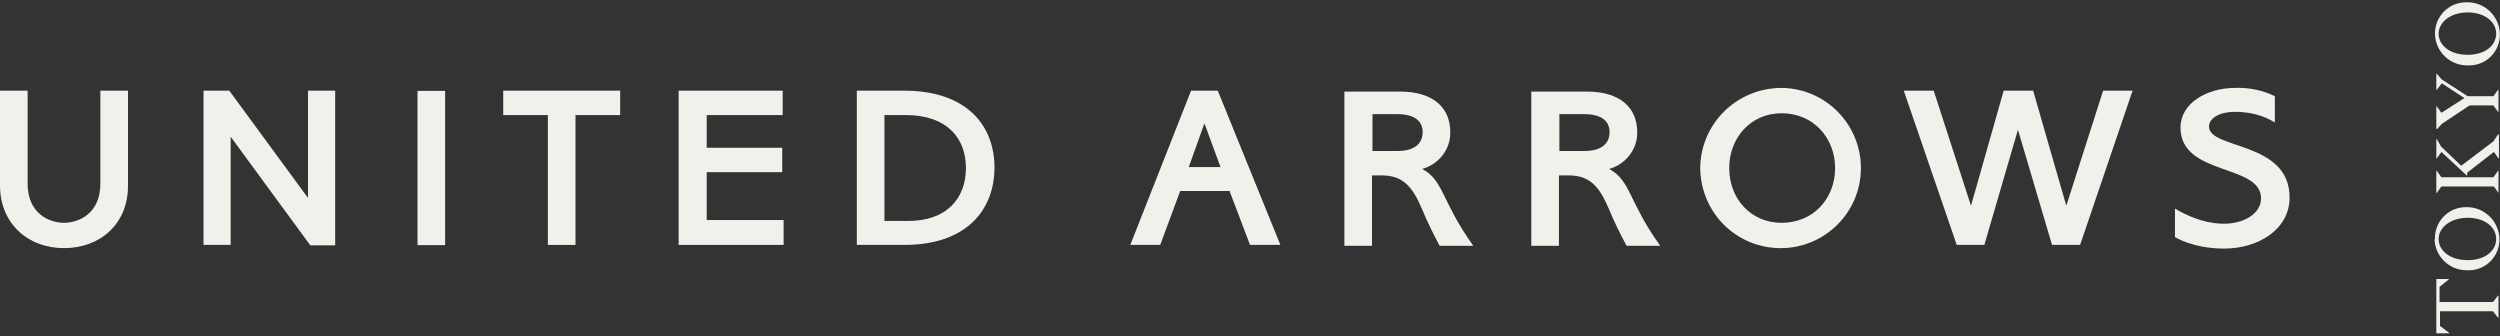
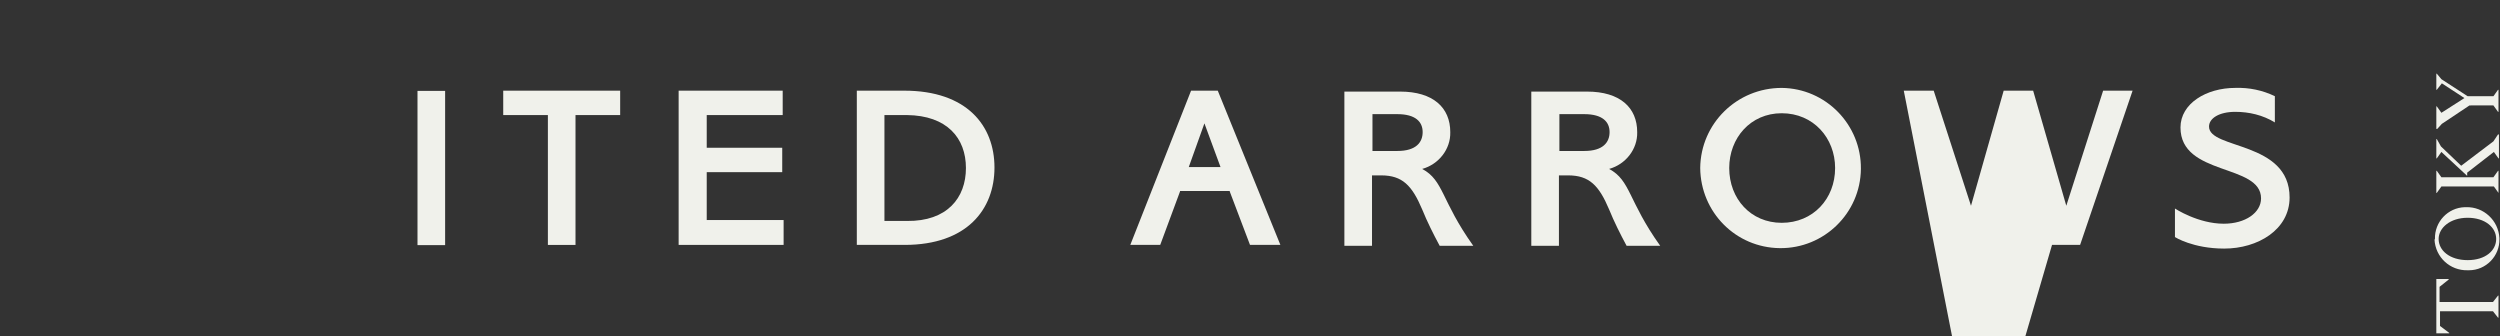
<svg xmlns="http://www.w3.org/2000/svg" version="1.1" id="グループ_164" x="0px" y="0px" viewBox="0 0 543 73" style="enable-background:new 0 0 543 73;" xml:space="preserve">
  <rect x="0" y="0" width="543" height="73" fill="#333333" stroke="none" />
  <style type="text/css">
	.st0{fill:#F0F1EB;}
</style>
  <g id="グループ_137" transform="translate(528.871)">
    <path id="パス_217" class="st0" d="M0.3,60.6H3v0.1l-2,1.6v3.3h11.6l1.1-1.4h0.1V69h-0.1l-1.1-1.4H1.1v3.2l2,1.5v0.1H0.3   L0.3,60.6z" />
    <path id="パス_218" class="st0" d="M0,51.9c-0.1-3.7,2.8-6.8,6.5-6.9c0.1,0,0.2,0,0.3,0c3.8-0.1,7,2.9,7.2,6.7c0,0.1,0,0.1,0,0.2   c0.1,3.7-2.9,6.8-6.6,6.8c-0.1,0-0.2,0-0.3,0c-3.8,0.1-7-2.8-7.2-6.7C0,52,0,52,0,51.9z M13.3,51.9c0-2.5-2.4-4.6-6.2-4.6   c-3.8,0-6.3,2.2-6.3,4.6c0,2.5,2.4,4.6,6.3,4.6S13.3,54.4,13.3,51.9z" />
    <path id="パス_219" class="st0" d="M13.9,29.2v5.2h-0.1l-1-1.4L7,37.5v0.7L1.4,33l-1,1.4H0.3v-4.2h0.1l0.9,1.6L5.7,36l7-5.3   l1-1.5L13.9,29.2z M13.9,41.9h-0.1l-1-1.4H1.4l-1,1.4H0.3v-4.8h0.1l1,1.4h11.3l1-1.4h0.1V41.9z" />
    <path id="パス_220" class="st0" d="M0.4,19.5H0.3V16h0.1l1,1.2l5.7,3.7h5.6l1-1.4h0.1v4.8h-0.1l-1-1.4H7.5l-6,4l-1,1.1H0.3v-4.9   h0.1l1,1.4l5-3.2l-4.9-3.2L0.4,19.5z" />
-     <path id="パス_221" class="st0" d="M0,7.3C0,3.6,2.9,0.6,6.6,0.5c0.1,0,0.2,0,0.3,0c3.8-0.1,7,2.9,7.2,6.7c0,0.1,0,0.1,0,0.2   c0.1,3.7-2.9,6.8-6.6,6.8c-0.1,0-0.2,0-0.3,0c-3.8,0.1-7-2.8-7.2-6.7C0,7.4,0,7.4,0,7.3z M13.3,7.3c0-2.5-2.4-4.6-6.2-4.6   c-3.8,0-6.3,2.2-6.3,4.6c0,2.5,2.4,4.6,6.3,4.6S13.3,9.8,13.3,7.3z" />
  </g>
  <g id="グループ_141" transform="translate(0 18.592)">
    <g id="グループ_139" transform="translate(90.68 0.649)">
      <g id="グループ_138">
        <rect id="長方形_7" x="0" y="0.5" class="st0" width="6" height="33.5" />
      </g>
    </g>
-     <path id="パス_222" class="st0" d="M21.8,1.1v20.2c0,6.5-4.7,8.5-7.9,8.5s-7.9-2-7.9-8.5V1.1H0v20.6c0,8.2,6,13.6,13.9,13.6   S27.8,30,27.8,21.8V1.1H21.8z" />
    <path id="パス_223" class="st0" d="M298.1,19.5h1.9c4.6,0,6.7,2.2,8.9,7.4c1.1,2.7,2.4,5.3,3.8,7.9h7.3   c-7-9.8-6.4-14.2-11.1-16.7c3.6-1,6.2-4.3,6.1-8c0-5.3-3.7-8.8-10.9-8.8h-12.1v33.5h6V19.5z M298.1,6.2h5.4c4,0,5.5,1.7,5.5,3.9   s-1.4,4.1-5.5,4.1h-5.4L298.1,6.2z" />
    <path id="パス_224" class="st0" d="M338.7,19.5h1.9c4.6,0,6.7,2.2,8.9,7.4c1.1,2.7,2.4,5.3,3.8,7.9h7.3   c-7-9.8-6.4-14.2-11.1-16.7c3.6-1,6.2-4.3,6.1-8c0-5.3-3.7-8.8-10.9-8.8h-12.1v33.5h6V19.5z M338.7,6.2h5.4c4,0,5.5,1.7,5.5,3.9   s-1.4,4.1-5.5,4.1h-5.4V6.2z" />
-     <path id="パス_225" class="st0" d="M448.8,26.1l8-25h6.4l-11.4,33.5h-6.1l-7.4-25l-7.3,25H425L413.5,1.1h6.5l8.1,25l7.1-25h6.4   L448.8,26.1z" />
+     <path id="パス_225" class="st0" d="M448.8,26.1l8-25h6.4l-11.4,33.5h-6.1l-7.3,25H425L413.5,1.1h6.5l8.1,25l7.1-25h6.4   L448.8,26.1z" />
    <path id="パス_226" class="st0" d="M109.3,1.1v5.3h9.7v28.2h6V6.4h9.7V1.1L109.3,1.1z" />
    <path id="パス_227" class="st0" d="M196.4,1.1h-10.3v33.5h10.4c13.5,0,19.5-7.7,19.5-16.8S210,1.1,196.4,1.1z M192.1,6.4h4.9   c8.7,0.1,12.8,5,12.8,11.5s-4.1,11.6-12.8,11.5h-4.9V6.4z" />
    <path id="パス_228" class="st0" d="M264.5,1.1h-5.8l-13.2,33.5h6.5l4.3-11.6l0-0.1h10.8l0,0.1l4.4,11.6h6.6L264.5,1.1z    M261.6,8.2l3.5,9.5h-6.9L261.6,8.2z" />
    <path id="パス_229" class="st0" d="M170,6.4V1.1h-22.6v33.5h22.8v-5.4h-16.7V18.8h16.4v-5.3h-16.4V6.4H170z" />
-     <path id="パス_230" class="st0" d="M66.9,1.1v23.3L49.8,1.1h-5.6v33.5h5.9V11.1l17.3,23.6h5.4V1.1H66.9z" />
    <g id="グループ_140" transform="translate(369.287 0.003)">
      <path id="パス_231" class="st0" d="M17.7,0.5c9.6,0.1,17.3,8,17.2,17.6c-0.1,9.6-8,17.3-17.6,17.2C7.7,35.2,0.1,27.5,0,17.9    C0.1,8.2,8,0.5,17.7,0.5z M17.7,29.8c6.8,0,11.6-5.2,11.6-11.9C29.3,11.4,24.6,6,17.7,6C10.9,6,6.3,11.4,6.3,17.9    C6.3,24.6,11,29.8,17.7,29.8L17.7,29.8z" />
    </g>
    <path id="パス_232" class="st0" d="M479.8,8.9c0-1.8,2.2-3.2,5.7-3.2c3,0,6,0.7,8.6,2.3V2.3c-2.7-1.3-5.6-1.9-8.6-1.8   c-6.3,0-11.9,3.4-11.9,8.6c0,10.6,17.5,7.8,17.5,15.4c0,3.1-3.4,5.5-8.1,5.5c-5.6,0-10.6-3.3-10.6-3.3v6.2c0,0,3.9,2.5,10.7,2.5   c7.3,0,14.2-4.1,14.2-11.1C497.3,12,479.8,13.9,479.8,8.9z" />
  </g>
</svg>